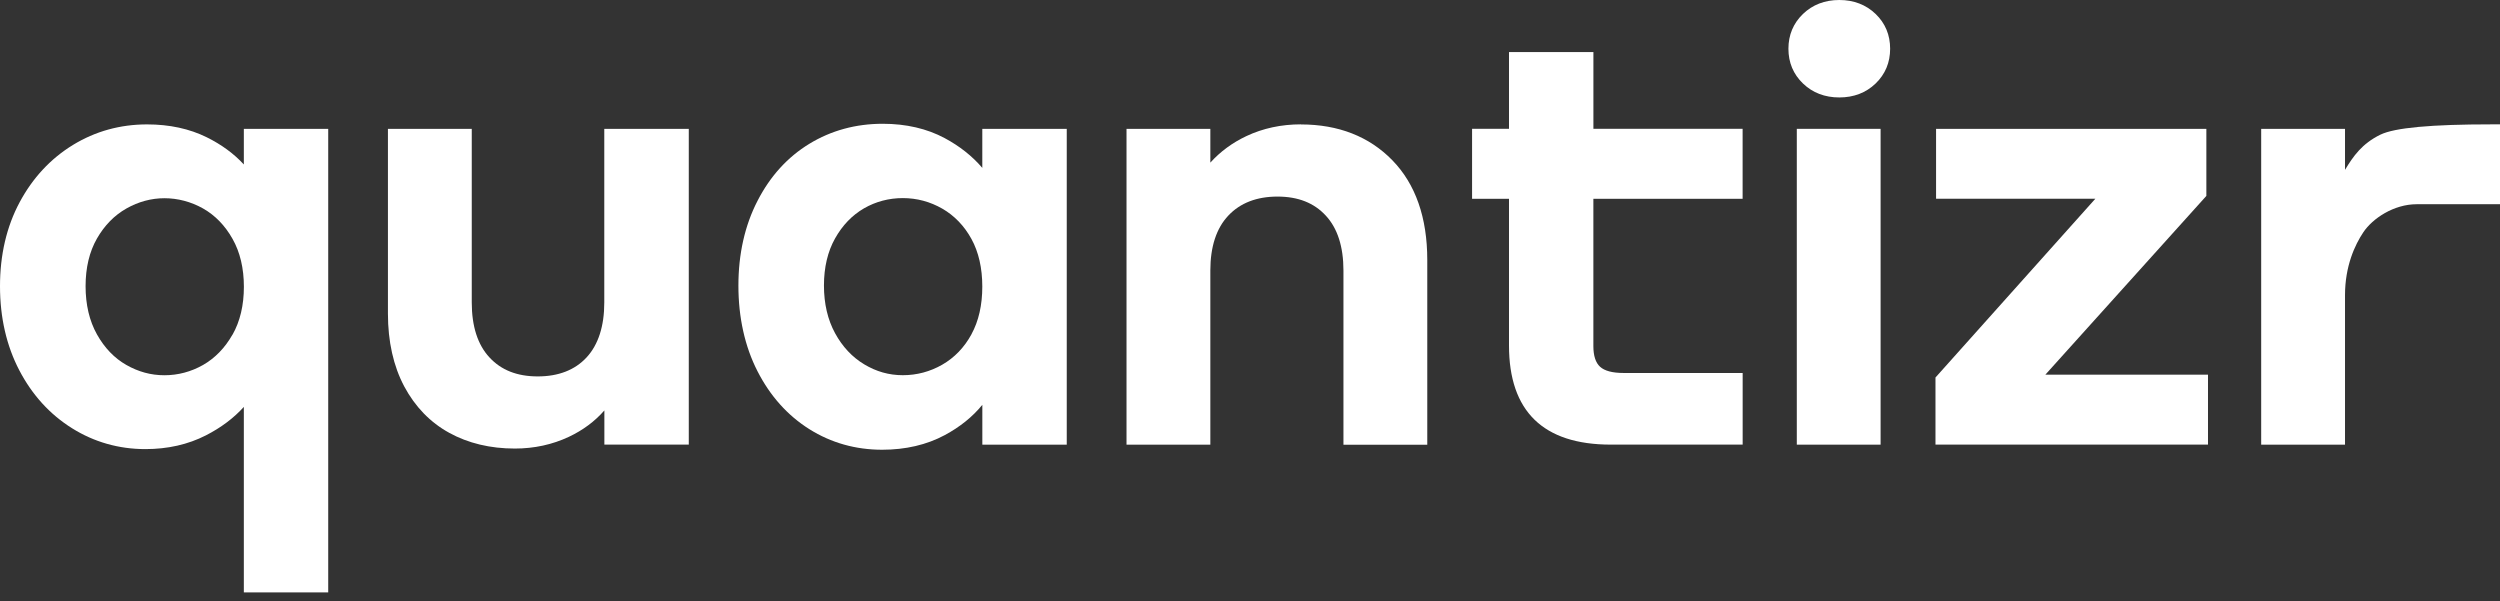
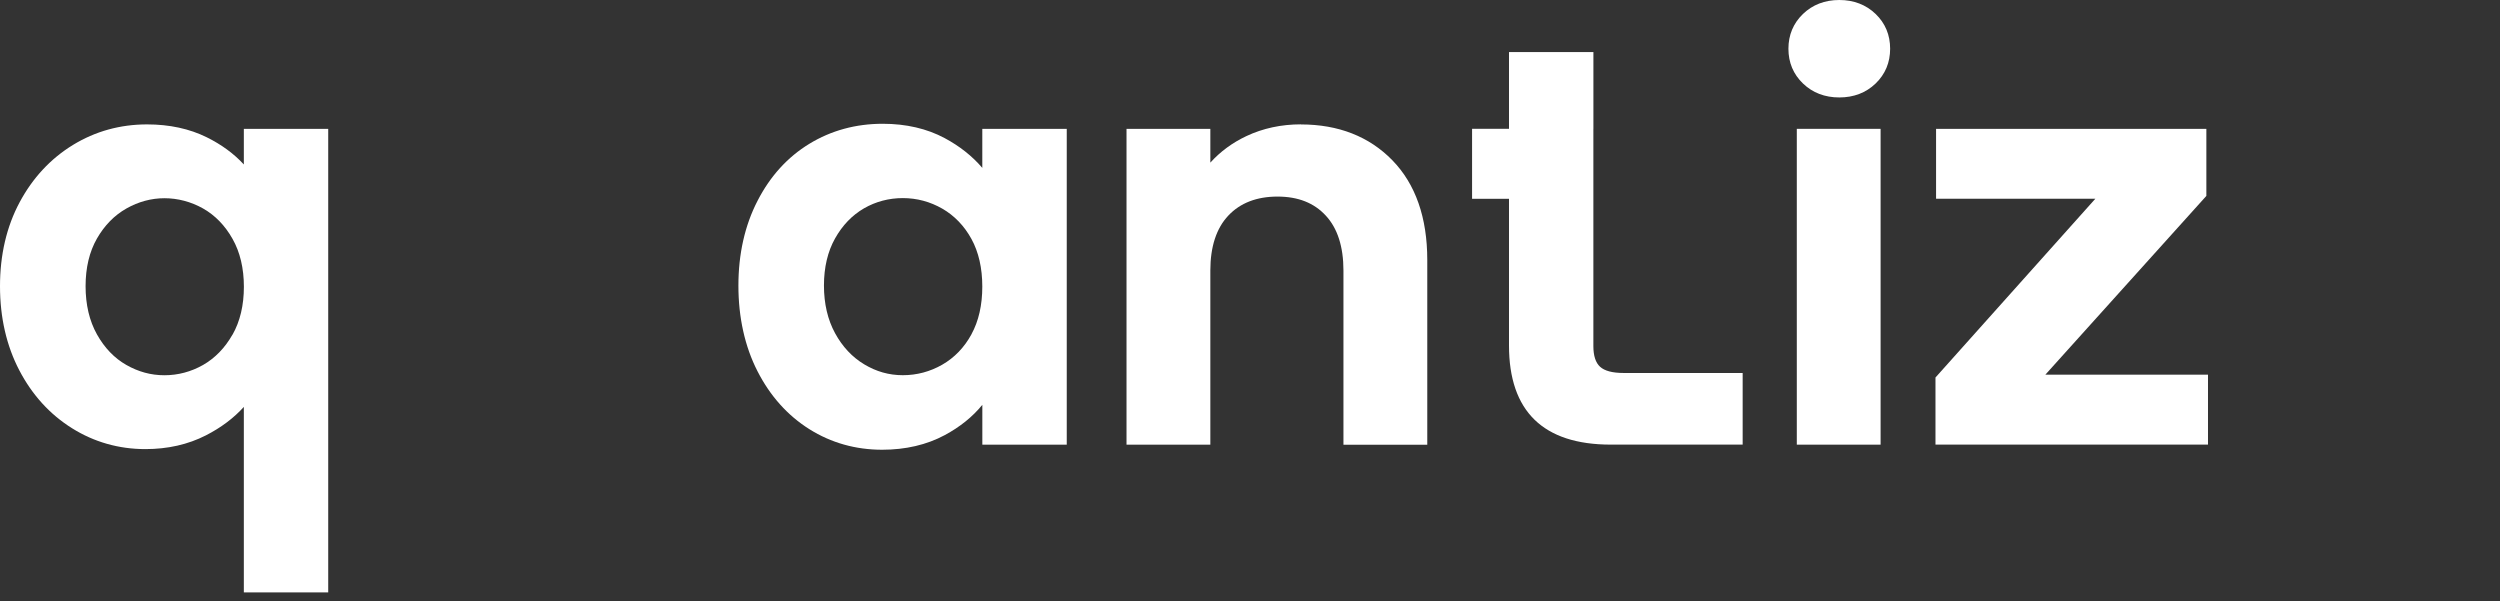
<svg xmlns="http://www.w3.org/2000/svg" preserveAspectRatio="none" width="100%" height="100%" overflow="visible" style="display: block;" viewBox="0 0 287 69" fill="none">
  <rect x="0" y="0" width="287" height="69" fill="#333333" stroke="none" />
  <g id="Group">
    <path id="Vector" d="M26.689 38.414C25.823 39.941 24.688 41.112 23.312 41.898C21.936 42.678 20.444 43.078 18.875 43.078C17.307 43.078 15.883 42.678 14.507 41.898C13.13 41.117 11.995 39.932 11.129 38.385C10.263 36.834 9.825 34.974 9.825 32.854C9.825 30.734 10.263 28.899 11.129 27.386C11.995 25.878 13.13 24.717 14.511 23.936C15.892 23.156 17.36 22.756 18.88 22.756C20.401 22.756 21.936 23.156 23.316 23.936C24.692 24.717 25.833 25.888 26.694 27.42C27.56 28.947 27.998 30.802 27.998 32.922C27.998 35.042 27.56 36.892 26.694 38.424V38.414H26.689ZM28.311 14.792H27.993V18.882C26.848 17.639 25.424 16.594 23.735 15.76C21.753 14.777 19.443 14.281 16.884 14.281C13.799 14.281 10.937 15.071 8.372 16.642C5.812 18.208 3.748 20.424 2.252 23.223C0.755 26.018 0 29.265 0 32.854C0 36.444 0.746 39.7 2.218 42.514C3.69 45.337 5.726 47.573 8.271 49.163C10.811 50.753 13.645 51.557 16.691 51.557C19.256 51.557 21.589 51.028 23.644 49.977C25.385 49.086 26.843 47.987 27.993 46.711V68.011H37.679V14.792H28.311Z" fill="white" />
-     <path id="Vector_2" d="M69.689 14.791H69.372V34.718C69.372 37.45 68.684 39.574 67.341 41.029C65.999 42.48 64.108 43.212 61.731 43.212C59.354 43.212 57.526 42.48 56.188 41.029C54.836 39.574 54.158 37.454 54.158 34.718V14.791H44.535V36.004C44.535 39.213 45.165 42.022 46.402 44.354C47.648 46.69 49.385 48.487 51.569 49.687C53.749 50.887 56.285 51.494 59.104 51.494C61.322 51.494 63.41 51.041 65.311 50.145C66.918 49.388 68.284 48.372 69.382 47.119V51.041H79.072V14.791H69.694H69.689Z" fill="white" />
    <path id="Vector_3" d="M111.521 38.385C110.699 39.889 109.573 41.059 108.173 41.864C106.772 42.668 105.247 43.073 103.645 43.073C102.043 43.073 100.594 42.654 99.218 41.83C97.842 41.006 96.712 39.806 95.865 38.25C95.018 36.699 94.59 34.859 94.59 32.777C94.59 30.696 95.018 28.88 95.865 27.372C96.707 25.868 97.828 24.707 99.18 23.922C100.537 23.141 102.038 22.741 103.645 22.741C105.252 22.741 106.777 23.151 108.173 23.951C109.568 24.755 110.694 25.926 111.521 27.429C112.349 28.937 112.768 30.783 112.768 32.903C112.768 35.022 112.349 36.863 111.521 38.376H111.517L111.521 38.385ZM113.085 14.792H112.768V19.273C111.622 17.928 110.169 16.777 108.452 15.857C106.421 14.768 104.025 14.209 101.335 14.209C98.251 14.209 95.417 14.98 92.915 16.507C90.413 18.03 88.407 20.236 86.959 23.064C85.506 25.883 84.769 29.149 84.769 32.792C84.769 36.434 85.506 39.778 86.959 42.615C88.412 45.463 90.418 47.698 92.915 49.269C95.417 50.84 98.227 51.63 101.273 51.63C103.963 51.63 106.383 51.066 108.456 49.953C110.208 49.014 111.651 47.848 112.772 46.474V51.047H122.463V14.792H113.085Z" fill="white" />
    <path id="Vector_4" d="M149.35 14.275C147.093 14.275 144.981 14.728 143.085 15.624C141.468 16.386 140.083 17.412 138.947 18.669V14.791H129.324V51.046H138.947V31.051C138.947 28.32 139.645 26.195 141.011 24.75C142.378 23.299 144.273 22.567 146.655 22.567C149.037 22.567 150.86 23.299 152.198 24.75C153.55 26.204 154.228 28.329 154.228 31.061V51.055H163.851V29.842C163.851 24.981 162.504 21.131 159.843 18.399C157.183 15.668 153.646 14.285 149.345 14.285L149.35 14.275Z" fill="white" />
-     <path id="Vector_5" d="M182.923 14.792V5.98H173.233V14.788H168.994V22.819H173.233V39.667C173.233 47.217 177.164 51.042 184.915 51.042H200.057V42.818H186.392C185.113 42.818 184.198 42.577 183.684 42.1C183.174 41.633 182.919 40.833 182.919 39.73V22.819H200.052V14.788H182.919L182.923 14.792Z" fill="white" />
+     <path id="Vector_5" d="M182.923 14.792V5.98H173.233V14.788H168.994V22.819H173.233V39.667C173.233 47.217 177.164 51.042 184.915 51.042H200.057V42.818H186.392C185.113 42.818 184.198 42.577 183.684 42.1C183.174 41.633 182.919 40.833 182.919 39.73V22.819V14.788H182.919L182.923 14.792Z" fill="white" />
    <path id="Vector_6" d="M206.586 14.791H206.273V51.046H215.892V14.791H206.586Z" fill="white" />
    <path id="Vector_7" d="M211.152 0C209.492 0 208.087 0.54 206.985 1.6C205.878 2.664 205.311 4.008 205.311 5.594C205.311 7.179 205.874 8.523 206.985 9.588C208.087 10.648 209.492 11.187 211.152 11.187C212.812 11.187 214.217 10.648 215.319 9.588C216.425 8.523 216.988 7.179 216.988 5.594C216.988 4.008 216.425 2.664 215.319 1.6C214.217 0.54 212.807 0 211.152 0Z" fill="white" />
    <path id="Vector_8" d="M234.809 43.01L253.208 22.582L253.29 22.49V22.37V15.109V14.791H252.972H222.578H222.261V15.109V22.495V22.818H222.578H240.544L222.275 43.246L222.193 43.337V43.458V50.723V51.041H222.511H253.16H253.478V50.723V43.328V43.01H253.16H234.809Z" fill="white" />
-     <path id="Vector_9" d="M286.677 14.276H286.052C279.09 14.276 274.913 14.662 273.273 15.457C271.156 16.488 270.155 17.933 269.207 19.499V14.792H259.584V51.047H269.207V33.9C269.207 30.532 270.347 28.108 271.305 26.673C272.373 25.068 274.817 23.445 277.43 23.445H287V14.271H286.677V14.276Z" fill="white" />
  </g>
</svg>